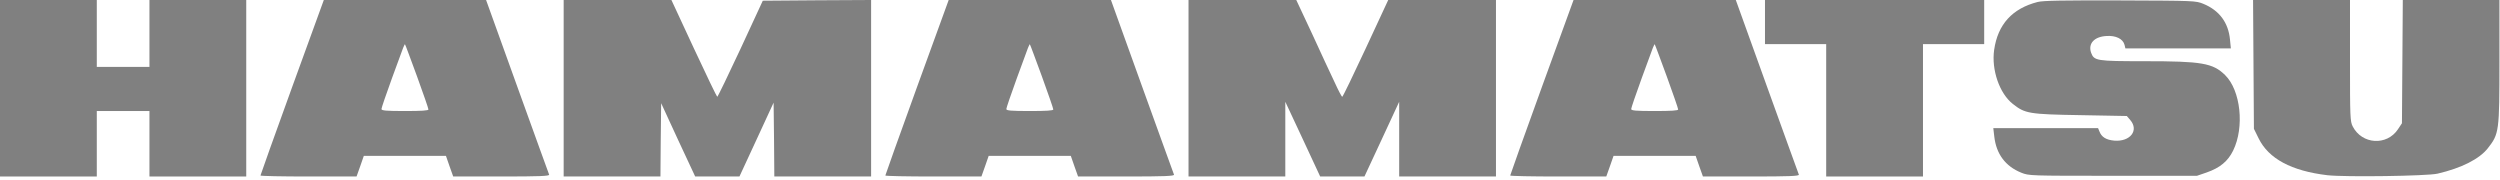
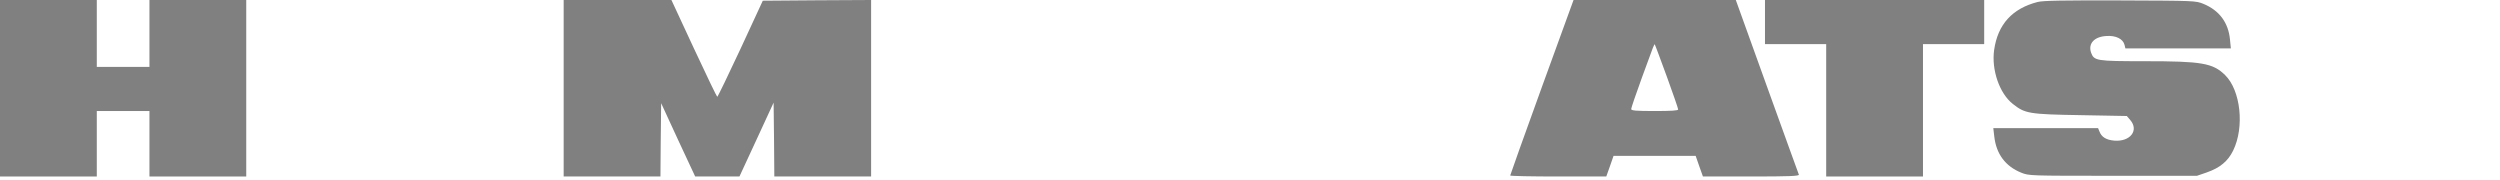
<svg xmlns="http://www.w3.org/2000/svg" width="695" height="50" viewBox="0 0 695 50" fill="none">
  <path d="M0 24.533V49.066H13.454H26.907V39.965V30.864H34.228H41.548V39.965V49.066H55.002H68.456V24.533V-0H55.002H41.548V9.299V18.598H34.228H26.907V9.299V-0H13.454H0V24.533Z" fill="#808080" />
-   <path d="M81.197 24.256C76.369 37.591 72.412 48.631 72.412 48.789C72.412 48.948 78.427 49.066 85.787 49.066H99.122L100.151 46.178L101.14 43.329H112.536H123.972L124.961 46.178L125.99 49.066H139.404C149.969 49.066 152.779 48.948 152.66 48.552C152.541 48.315 148.584 37.275 143.796 24.058L135.13 -0H112.576H90.021L81.197 24.256ZM115.939 21.249C117.68 26.037 119.105 30.152 119.105 30.429C119.105 30.746 117.205 30.864 112.576 30.864C107.273 30.864 106.047 30.746 106.047 30.31C106.047 30.033 107.352 26.155 108.975 21.724C112.496 12.029 112.457 12.187 112.615 12.385C112.694 12.425 114.158 16.421 115.939 21.249Z" fill="#808080" />
  <path d="M156.697 24.533V49.066H170.151H183.605L183.684 38.897L183.803 28.688L188.511 38.897L193.26 49.066H199.393H205.566L210.314 38.818L215.063 28.53L215.182 38.818L215.261 49.066H228.714H242.168V24.533V-0L227.132 0.079L212.056 0.198L205.883 13.533C202.44 20.893 199.551 26.907 199.393 26.907C199.274 26.907 196.346 20.853 192.904 13.454L186.652 -0H171.655H156.697V24.533Z" fill="#808080" />
-   <path d="M254.91 24.256C250.082 37.591 246.125 48.631 246.125 48.789C246.125 48.948 252.14 49.066 259.5 49.066H272.835L273.863 46.178L274.853 43.329H286.249H297.685L298.674 46.178L299.703 49.066H313.117C323.682 49.066 326.491 48.948 326.373 48.552C326.254 48.315 322.297 37.275 317.509 24.058L308.843 -0H286.288H263.734L254.91 24.256ZM289.652 21.249C291.393 26.037 292.817 30.152 292.817 30.429C292.817 30.746 290.918 30.864 286.288 30.864C280.986 30.864 279.759 30.746 279.759 30.31C279.759 30.033 281.065 26.155 282.688 21.724C286.209 12.029 286.17 12.187 286.328 12.385C286.407 12.425 287.871 16.421 289.652 21.249Z" fill="#808080" />
-   <path d="M330.408 24.533V49.066H343.862H357.316V38.66V28.292L362.183 38.699L367.01 49.066H373.144H379.317L384.144 38.699L388.972 28.292V38.66V49.066H402.425H415.879V24.533V-0H400.882H385.925L379.673 13.454C376.23 20.853 373.302 26.907 373.144 26.907C372.985 26.907 372.036 25.087 371.007 22.832C369.939 20.616 367.129 14.562 364.755 9.378L360.363 -0H345.405H330.408V24.533Z" fill="#808080" />
  <path d="M428.62 24.256C423.793 37.591 419.836 48.631 419.836 48.789C419.836 48.948 425.851 49.066 433.211 49.066H446.546L447.574 46.178L448.564 43.329H459.96H471.395L472.385 46.178L473.414 49.066H486.828C497.393 49.066 500.202 48.948 500.084 48.552C499.965 48.315 496.008 37.275 491.22 24.058L482.554 -0H459.999H437.445L428.62 24.256ZM463.363 21.249C465.104 26.037 466.528 30.152 466.528 30.429C466.528 30.746 464.629 30.864 459.999 30.864C454.697 30.864 453.47 30.746 453.47 30.31C453.47 30.033 454.776 26.155 456.399 21.724C459.92 12.029 459.881 12.187 460.039 12.385C460.118 12.425 461.582 16.421 463.363 21.249Z" fill="#808080" />
  <path d="M490.666 6.133V12.266H499.174H507.681V30.666V49.066H521.135H534.589V30.666V12.266H543.096H551.604V6.133V-0H521.135H490.666V6.133Z" fill="#808080" />
  <path d="M566.443 0.554C559.4 2.375 555.403 6.767 554.374 13.85C553.583 19.39 555.838 25.958 559.558 28.886C562.961 31.577 564.029 31.775 578.433 32.012L591.253 32.25L592.203 33.358C594.696 36.246 592.203 39.452 587.771 39.095C585.516 38.898 584.21 38.106 583.616 36.484L583.26 35.613H568.698H554.137L554.414 37.987C554.968 42.815 557.5 46.218 561.892 47.999C564.069 48.869 564.187 48.869 587.415 48.869H610.761L613.412 47.959C617.172 46.653 619.348 44.833 620.812 41.865C624.017 35.336 622.909 25.088 618.556 20.854C615.153 17.53 612.107 17.015 596.2 17.015C582.746 17.015 582.152 16.897 581.321 14.641C580.451 12.109 582.192 10.209 585.555 10.011C588.206 9.814 590.185 10.803 590.62 12.465L590.858 13.454H605.498H620.179L619.941 11.04C619.506 6.292 616.974 2.889 612.542 1.069C610.405 0.198 610.089 0.198 589.393 0.119C573.447 0.079 567.947 0.159 566.443 0.554Z" fill="#808080" />
-   <path d="M626.47 17.925L626.589 35.81L627.895 38.462C630.665 44.12 637.035 47.523 647.007 48.71C651.914 49.264 674.746 48.948 677.634 48.275C684.282 46.732 689.268 44.199 691.602 41.232C694.768 37.195 694.847 36.602 694.847 16.896V-0H681.393H667.979L667.86 17.134L667.742 34.267L666.634 35.929C663.547 40.598 656.623 40.163 654.05 35.138C653.338 33.753 653.299 32.566 653.299 16.817V-0H639.845H626.352L626.47 17.925Z" fill="#808080" />
</svg>